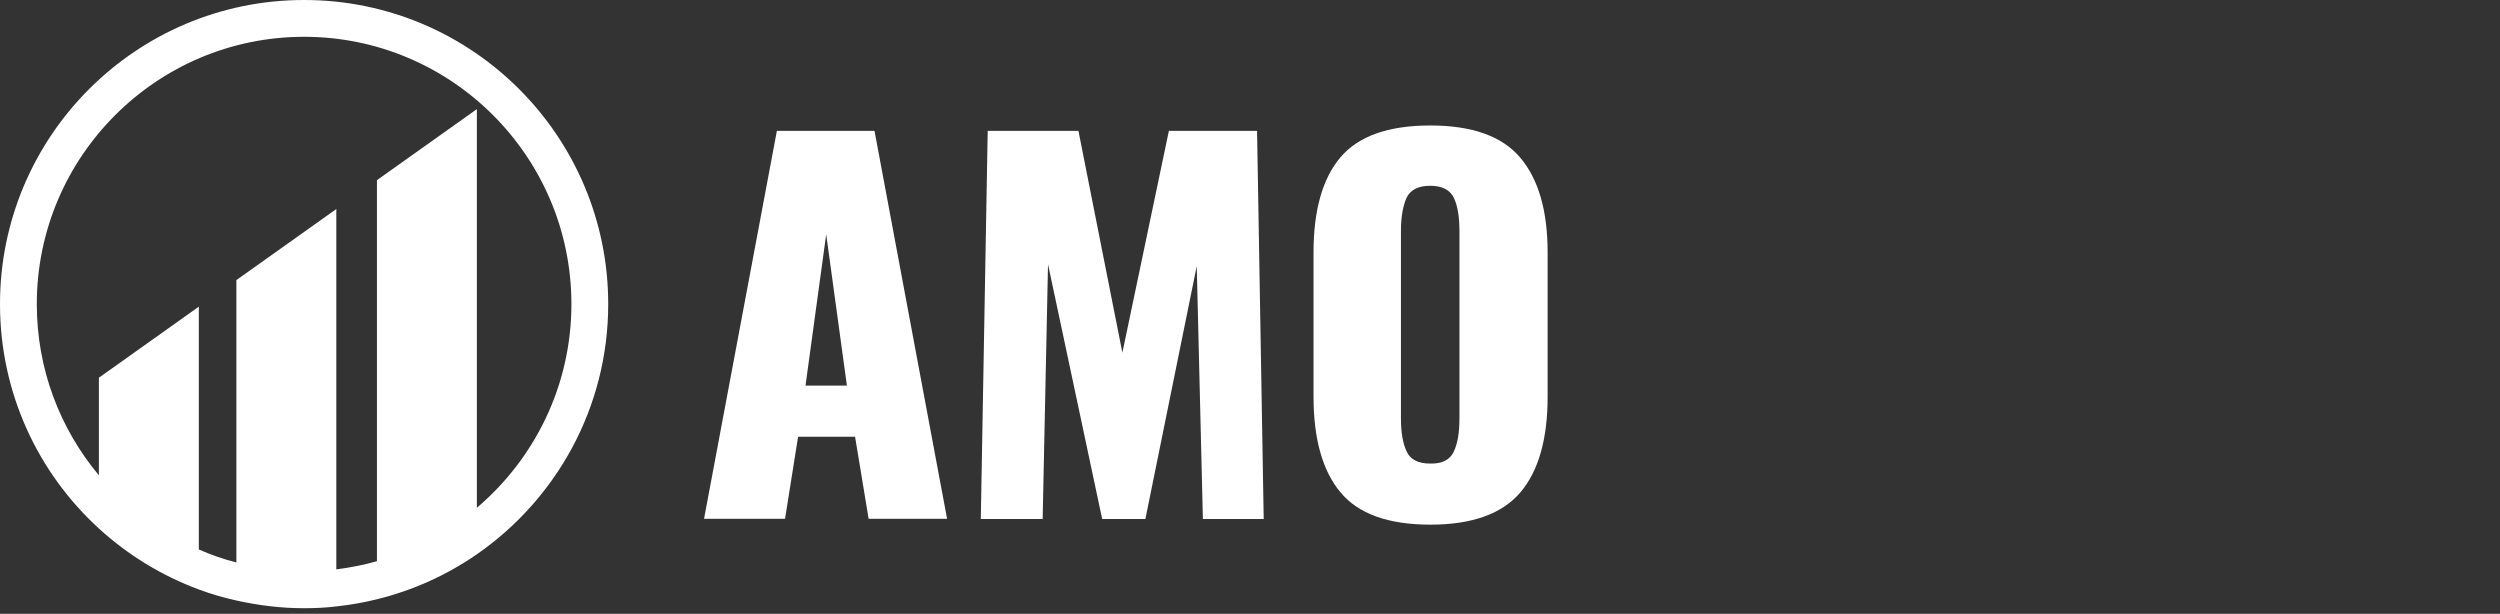
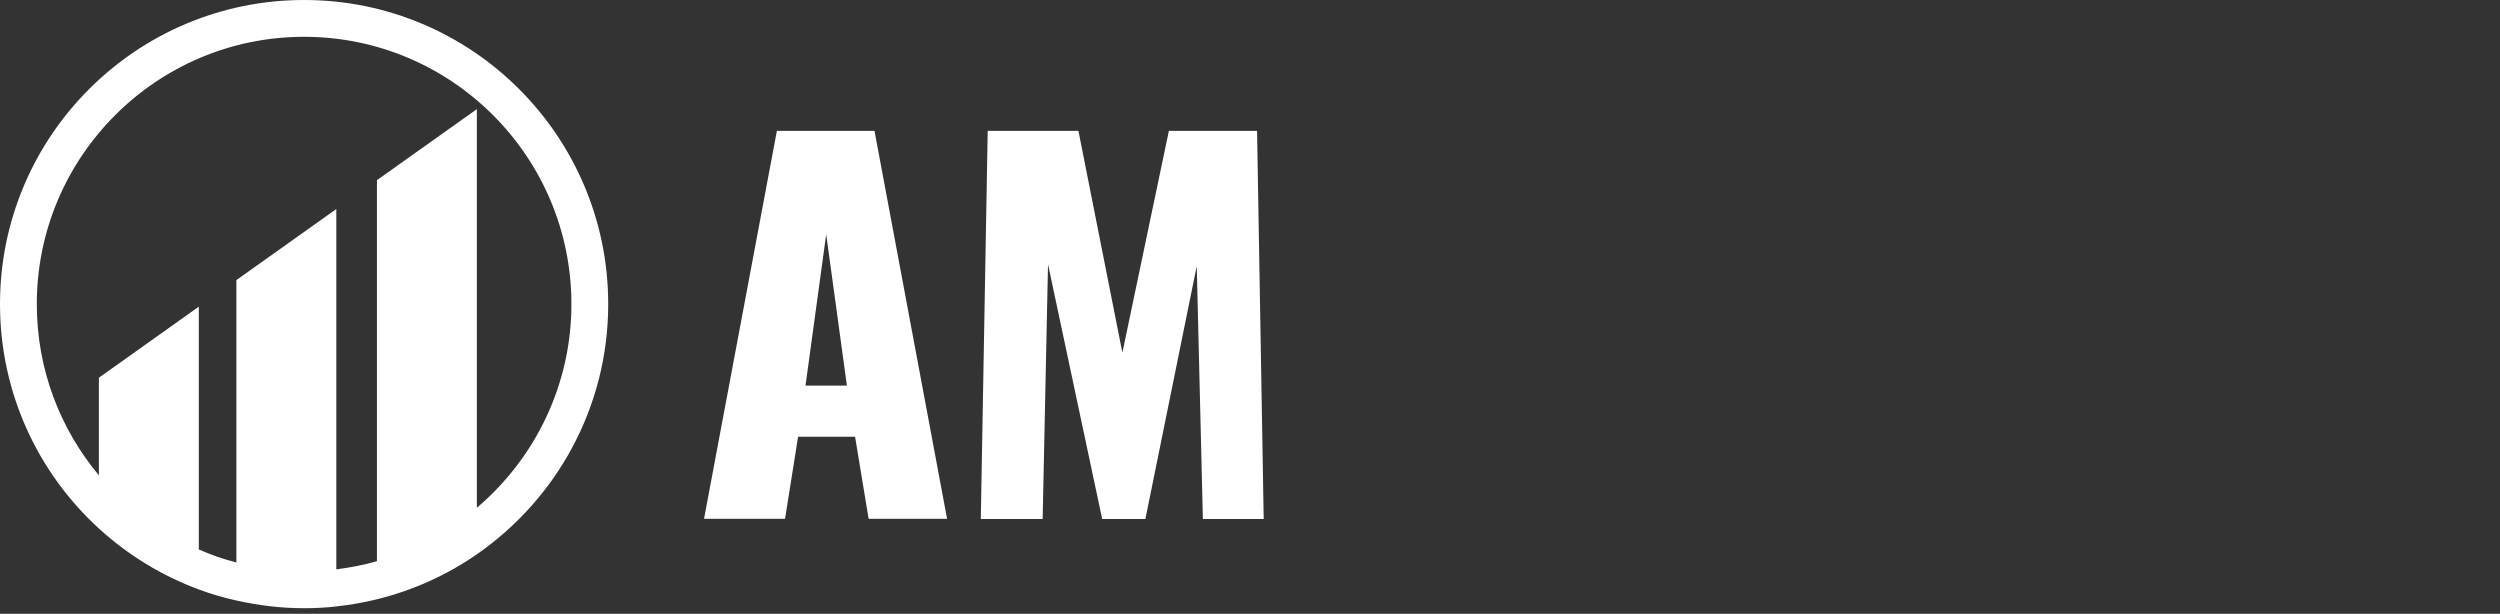
<svg xmlns="http://www.w3.org/2000/svg" width="334" height="82" viewBox="0 0 334 82" fill="none">
  <rect x="0" y="0" width="334" height="82" fill="#333333" stroke="none" />
  <path d="M40.629 0C18.198 0 0 18.198 0 40.629C0 52.51 5.087 63.196 13.247 70.639C17.105 74.156 21.612 76.921 26.596 78.765C28.235 79.379 29.908 79.858 31.615 80.233C34.517 80.882 37.522 81.257 40.629 81.257C42.097 81.257 43.531 81.189 44.931 81.018C46.774 80.814 48.584 80.506 50.359 80.062C55.207 78.867 59.714 76.819 63.709 74.053C74.292 66.713 81.257 54.49 81.257 40.629C81.257 18.198 63.06 0 40.629 0ZM63.709 67.84V14.579L50.359 24.07V74.975C48.584 75.487 46.774 75.829 44.931 76.068V27.928L31.581 37.419V75.146C29.84 74.702 28.167 74.122 26.562 73.405V40.97L13.213 50.462V63.504C8.023 57.29 4.916 49.335 4.916 40.629C4.916 20.929 20.929 4.916 40.629 4.916C60.328 4.916 76.341 20.929 76.341 40.629C76.341 51.52 71.424 61.284 63.709 67.84Z" fill="white" />
  <path d="M103.791 17.481H116.833L126.529 69.308H116.048L114.238 58.348H106.625L104.883 69.308H94.06L103.791 17.481ZM113.146 51.52L110.38 31.308L107.615 51.52H113.146Z" fill="white" />
  <path d="M131.958 17.481H144.078L149.95 47.116L156.164 17.481H167.943L168.831 69.342H160.705L159.886 35.542L153.023 69.342H147.253L140.015 35.303L139.298 69.342H131.036L131.958 17.481Z" fill="white" />
-   <path d="M179.073 65.757C176.683 62.889 175.488 58.621 175.488 52.988V33.732C175.488 28.099 176.683 23.865 179.073 21.031C181.463 18.198 185.458 16.764 191.091 16.764C196.69 16.764 200.685 18.198 203.109 21.066C205.533 23.933 206.762 28.133 206.762 33.732V52.988C206.762 58.621 205.567 62.889 203.143 65.757C200.719 68.625 196.725 70.093 191.091 70.093C185.492 70.093 181.463 68.659 179.073 65.757ZM194.232 60.328C194.744 59.236 194.983 57.768 194.983 55.89V30.898C194.983 28.986 194.744 27.484 194.232 26.426C193.72 25.367 192.662 24.821 191.091 24.821C189.452 24.821 188.428 25.367 187.916 26.426C187.438 27.484 187.165 28.986 187.165 30.898V55.856C187.165 57.734 187.404 59.202 187.916 60.294C188.394 61.387 189.452 61.933 191.091 61.933C192.696 61.967 193.72 61.421 194.232 60.328Z" fill="white" />
</svg>